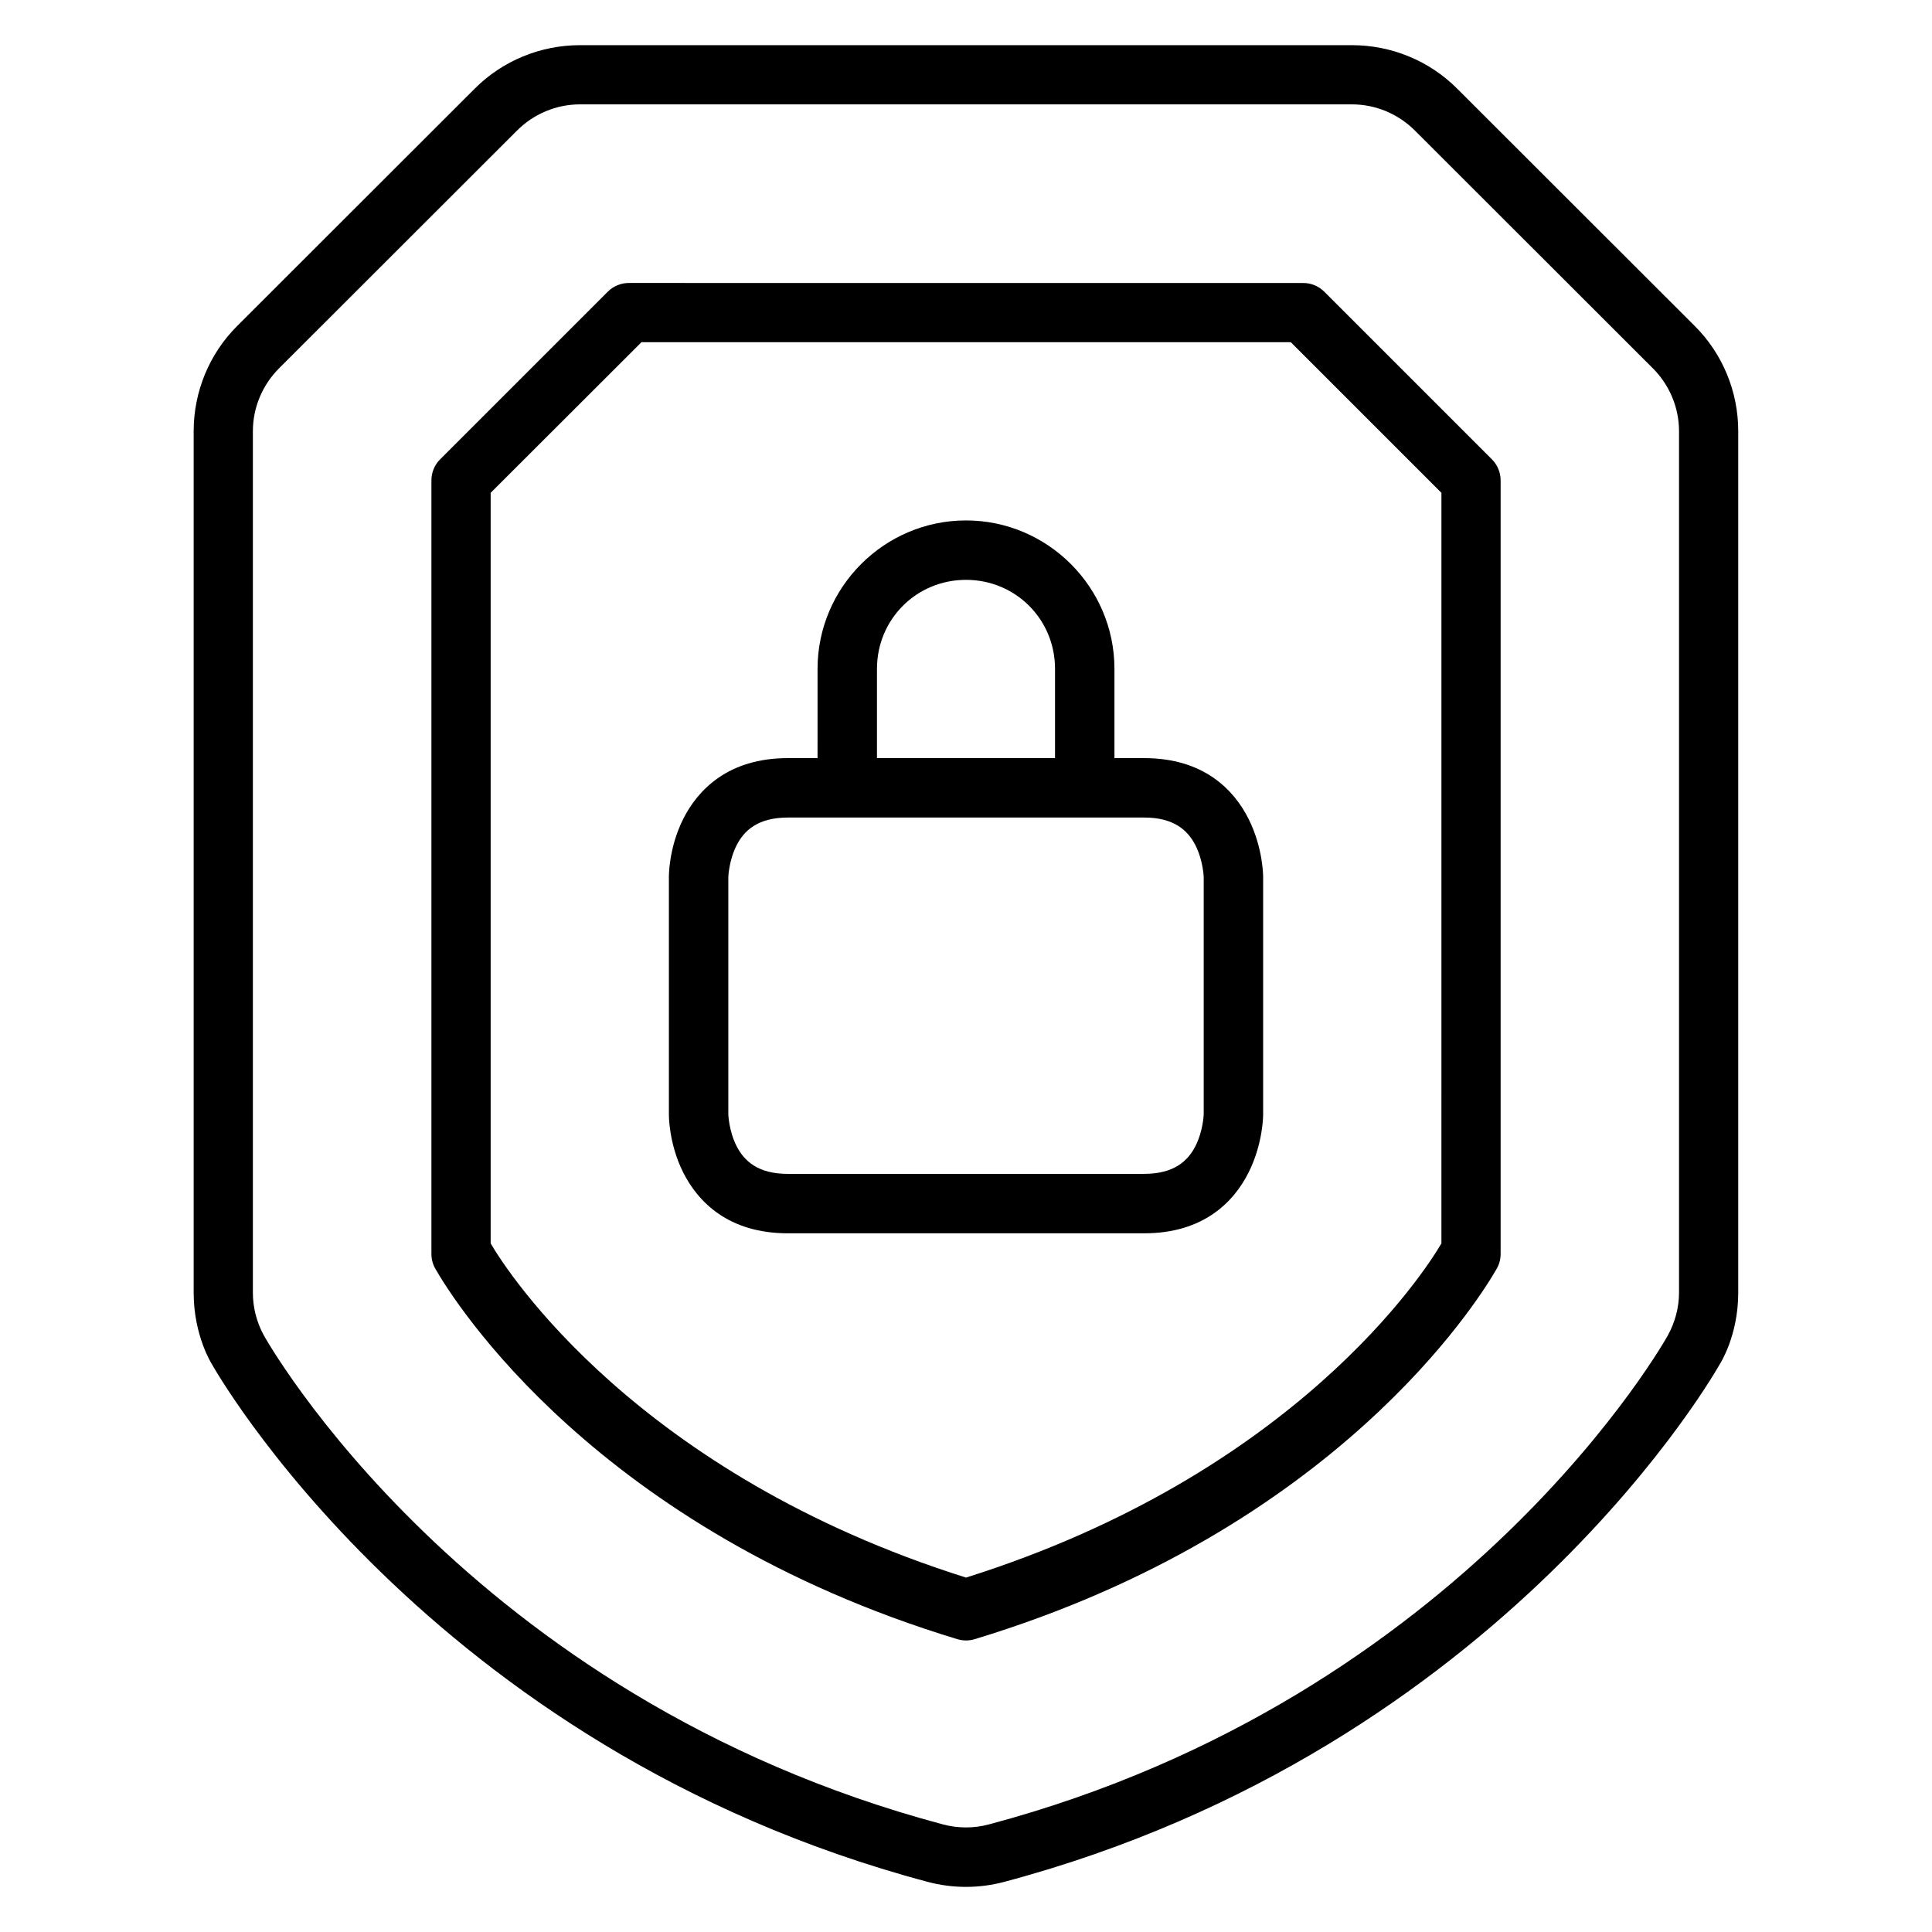
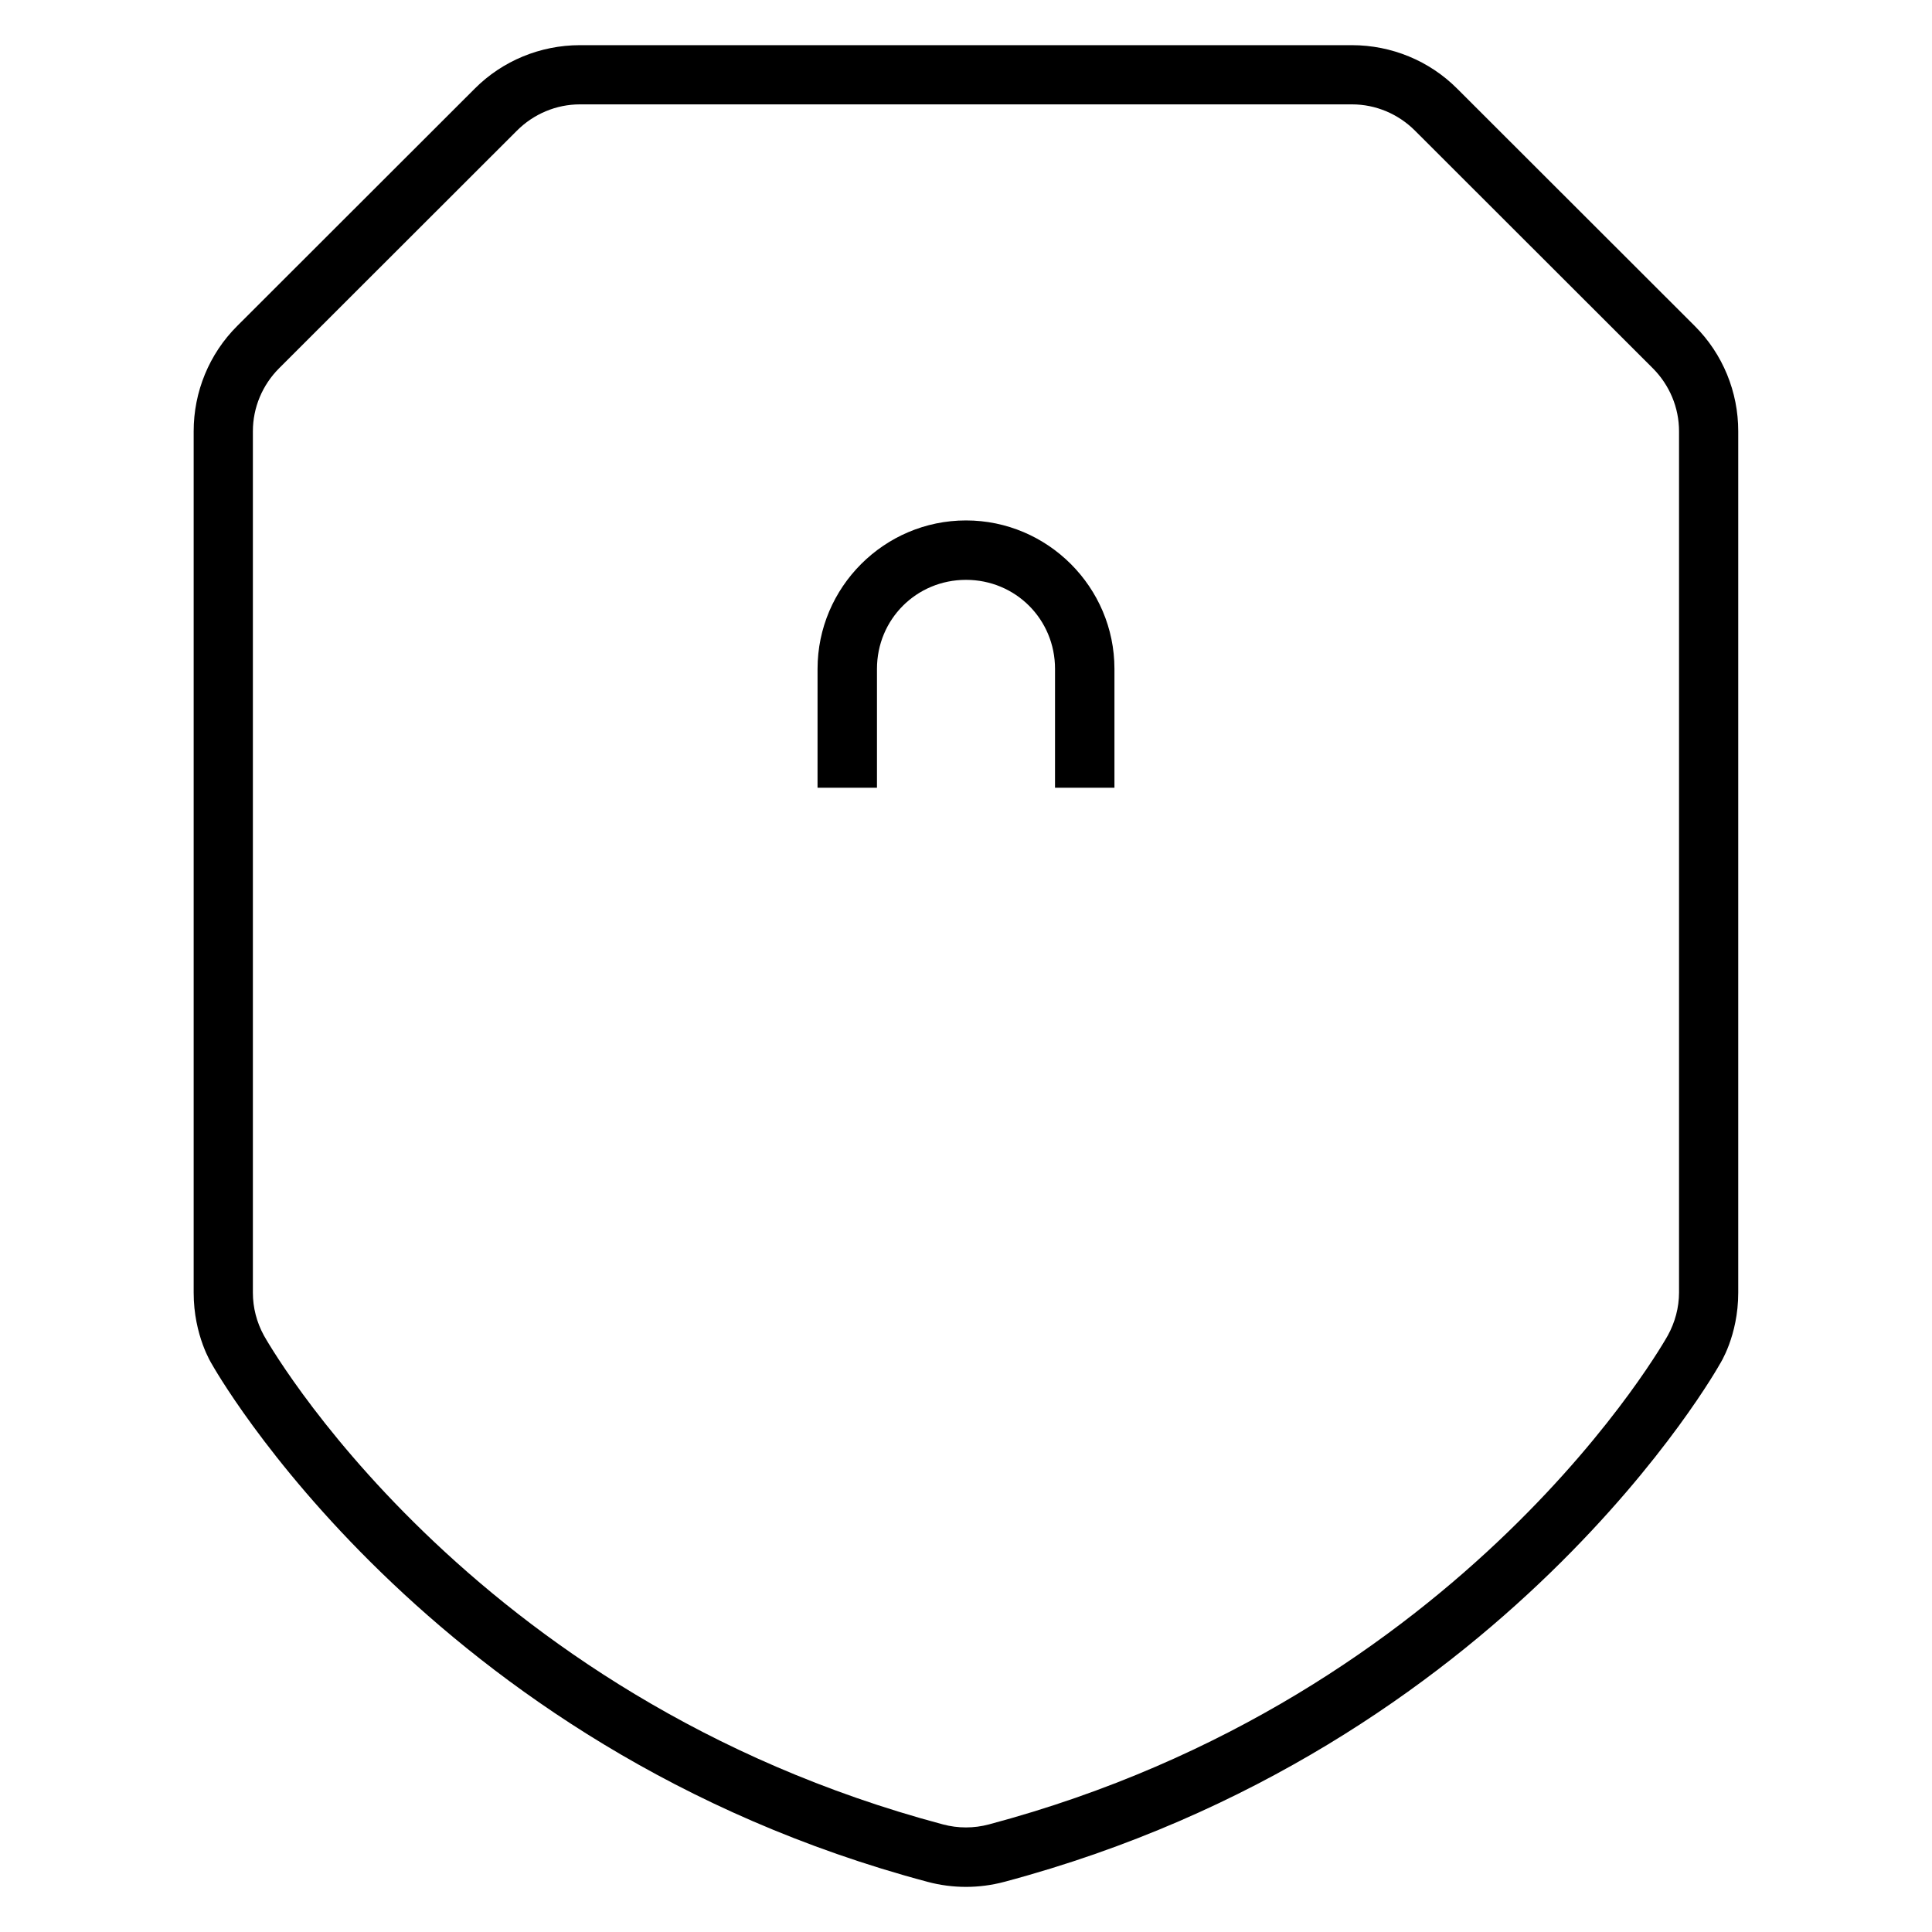
<svg xmlns="http://www.w3.org/2000/svg" fill="#000000" width="800px" height="800px" version="1.1" viewBox="144 144 512 512">
  <g>
-     <path d="m310.69 218.99c-2.086-0.012-4.094 0.801-5.578 2.266l-44.516 44.512c-1.465 1.488-2.277 3.492-2.266 5.582v204.9-0.004c-0.012 1.363 0.328 2.703 0.988 3.894 5.004 8.797 42.82 69.289 138.42 98.266 1.48 0.441 3.055 0.441 4.535 0 95.594-28.977 133.41-89.469 138.42-98.266 0.66-1.191 1-2.531 0.988-3.894v-204.89c0.012-2.09-0.801-4.094-2.266-5.582l-44.512-44.512c-1.488-1.465-3.492-2.277-5.582-2.266zm3.312 15.691h172.07l39.922 39.922-0.004 198.91c-4.367 7.527-38.828 61.102-125.98 88.562-87.16-27.461-121.61-81.031-125.98-88.562v-198.91z" />
-     <path d="m352.76 344.91c-15.734 0-23.828 8.375-27.719 16.156-3.891 7.781-3.777 15.34-3.777 15.34v62.934s-0.113 7.559 3.777 15.34c3.891 7.781 11.98 16.156 27.719 16.156h94.488c15.73 0 23.77-8.375 27.66-16.156s3.836-15.34 3.836-15.34v-62.934s0.055-7.559-3.836-15.34c-3.891-7.785-11.93-16.156-27.66-16.156zm0 15.746h94.488c7.856 0 11.586 3.41 13.598 7.438s2.148 8.309 2.148 8.309v62.934s-0.137 4.285-2.148 8.309c-2.012 4.027-5.742 7.438-13.598 7.438l-94.488 0.004c-7.863 0-11.586-3.41-13.598-7.438-2.012-4.027-2.148-8.309-2.148-8.309v-62.934s0.137-4.285 2.148-8.309c2.012-4.027 5.734-7.438 13.598-7.438z" />
    <path d="m400 281.92c-21.645 0-39.34 17.695-39.34 39.34l-0.004 31.496h15.75v-31.496c0-13.137 10.457-23.594 23.594-23.594 13.137 0 23.594 10.457 23.594 23.594l-0.004 31.496h15.75v-31.496c0-21.645-17.695-39.34-39.34-39.34z" />
    <path d="m297.66 155.97c-10.438 0.012-20.465 4.121-27.836 11.508l-62.992 62.934c-7.402 7.391-11.516 17.434-11.508 27.891v228.26c-0.012 11.41 4.824 18.945 4.824 18.945s56.66 101.73 189.67 137.2c6.66 1.781 13.676 1.781 20.34 0 133.01-35.469 189.61-137.2 189.61-137.2s4.887-7.449 4.883-18.945v-228.26c0.012-10.461-4.106-20.504-11.508-27.895l-62.992-62.93c-7.371-7.387-17.398-11.496-27.832-11.508zm0 15.691h204.66c6.266 0.004 12.25 2.539 16.676 6.973l62.992 62.934c4.445 4.438 6.981 10.453 6.973 16.734v228.26c-0.008 3.961-1.055 7.859-2.965 11.332-0.066 0.117-53.105 95.773-179.91 129.59-3.996 1.07-8.207 1.07-12.203 0-126.8-33.812-179.9-129.47-179.96-129.59-1.895-3.477-2.914-7.371-2.906-11.332v-228.26c-0.008-6.281 2.527-12.297 6.973-16.734l62.992-62.934c4.426-4.434 10.41-6.969 16.68-6.973z" />
  </g>
</svg>